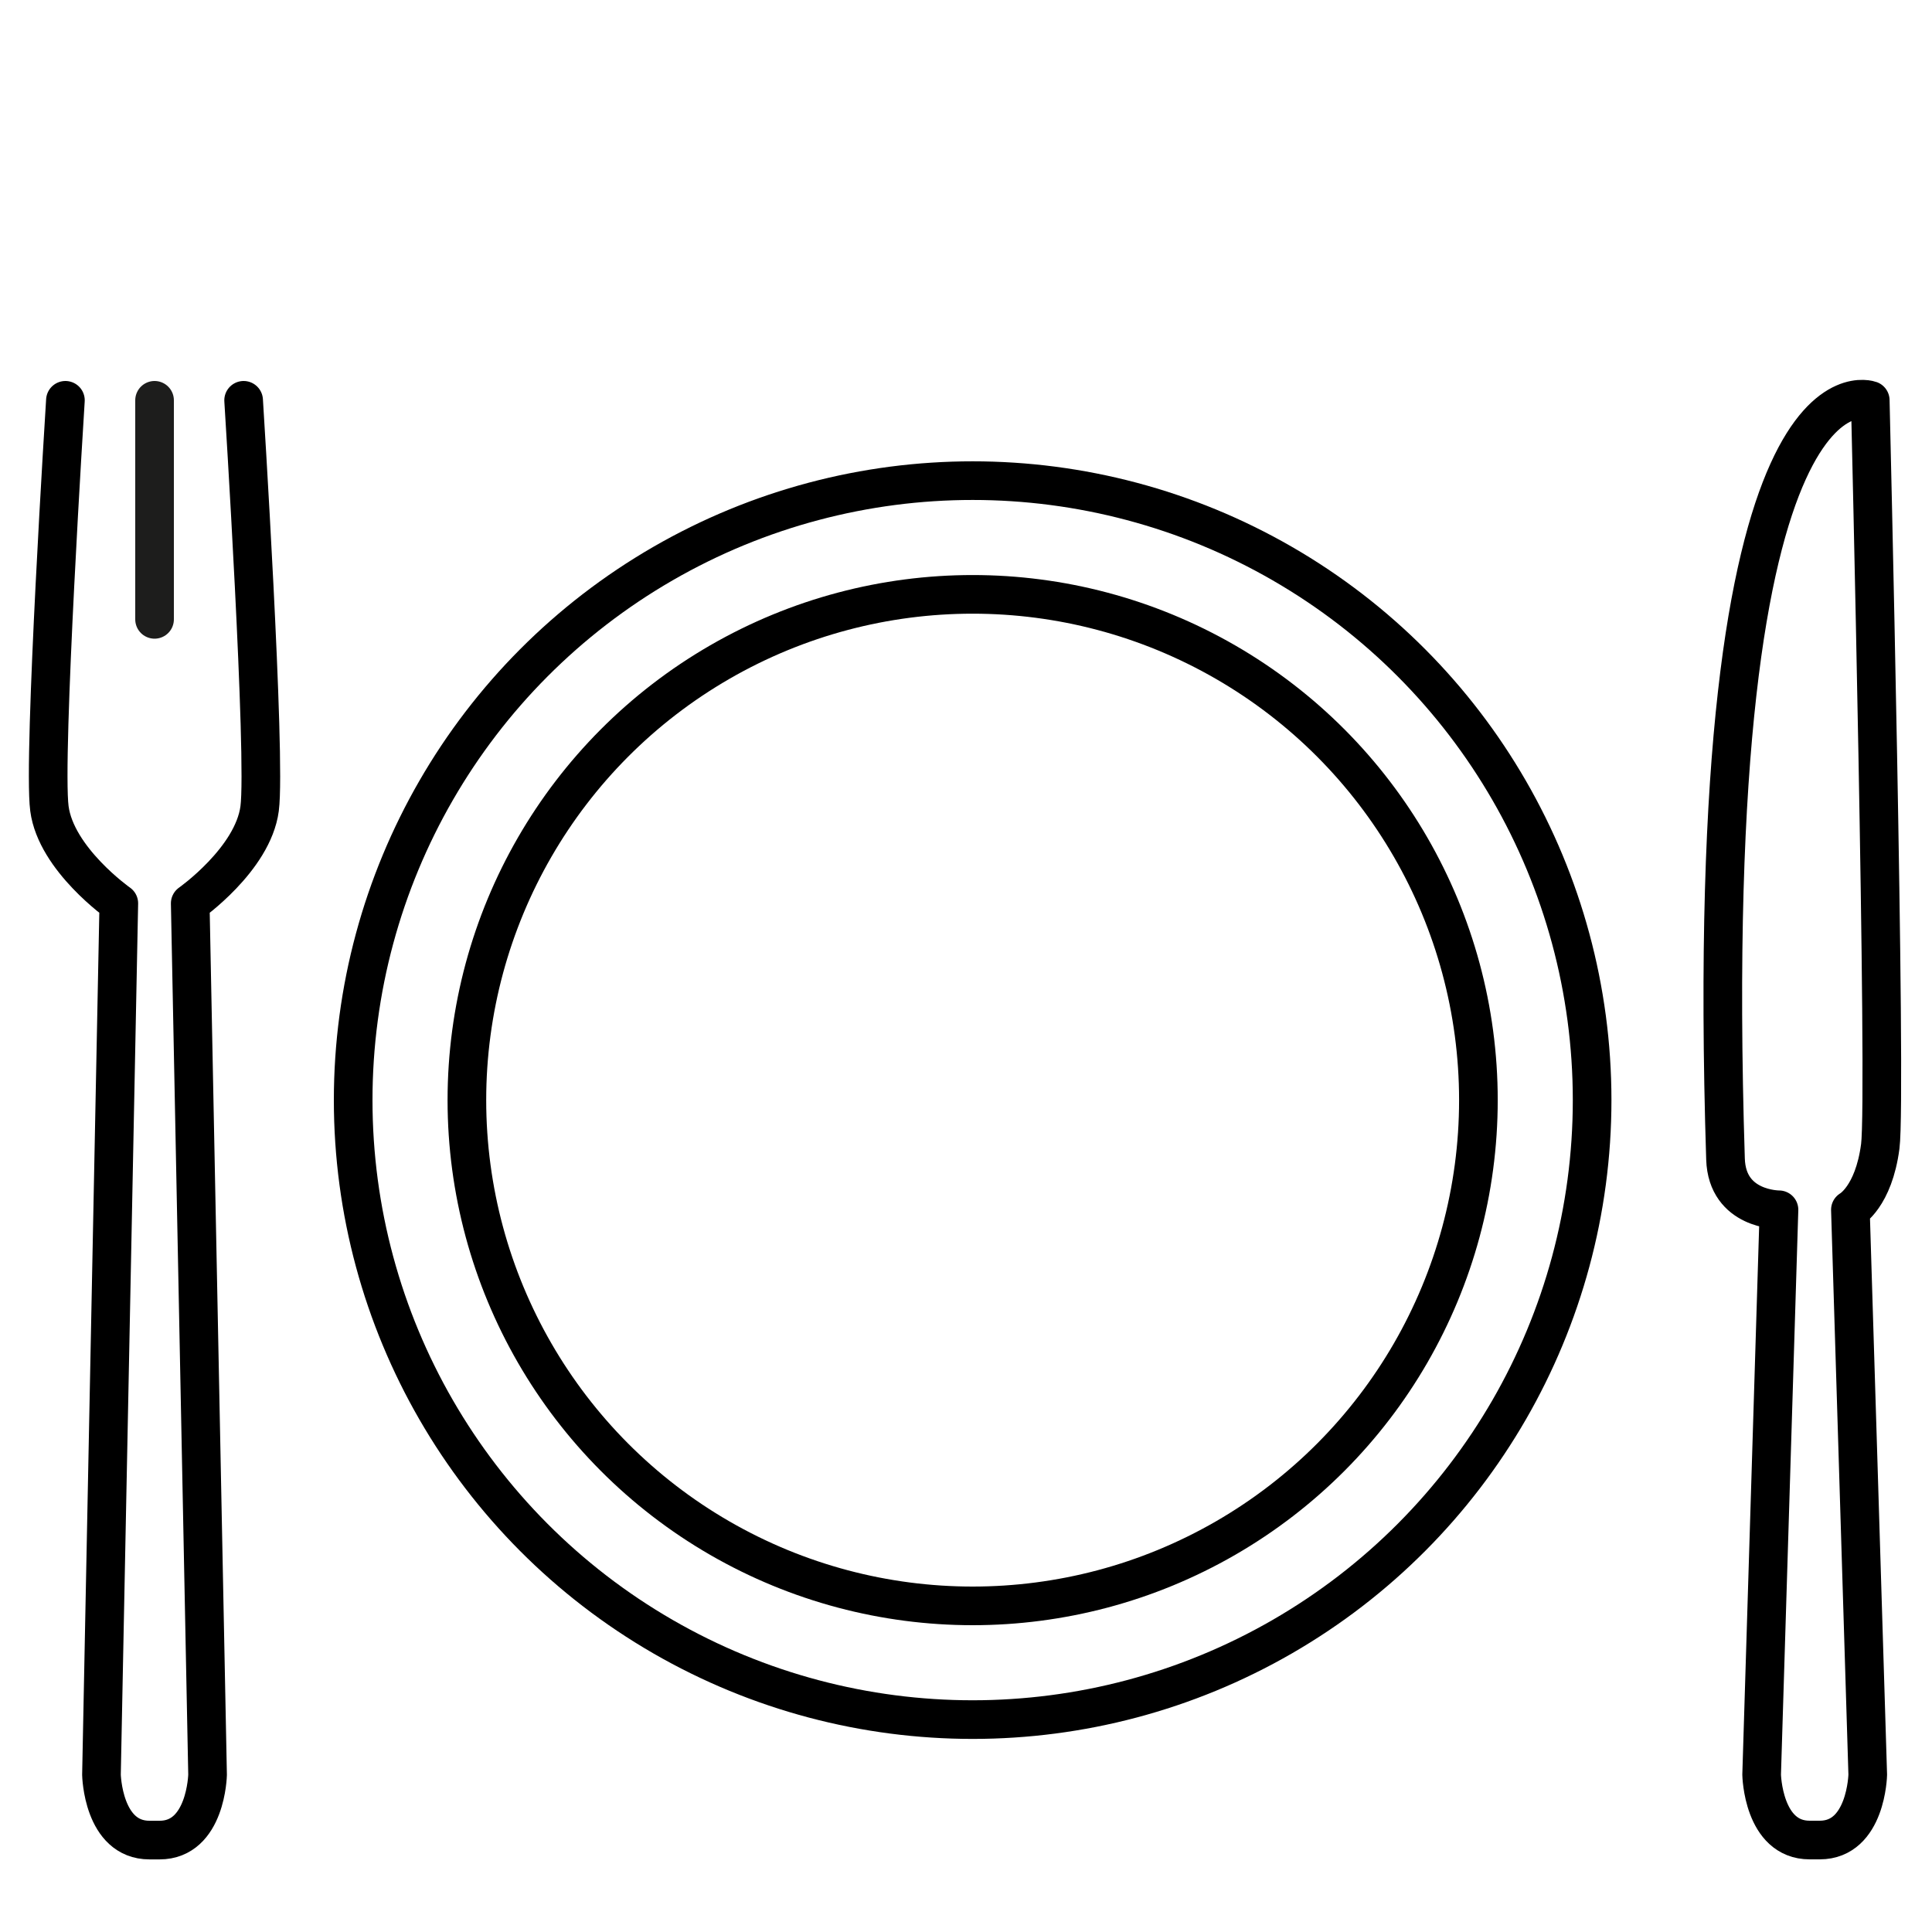
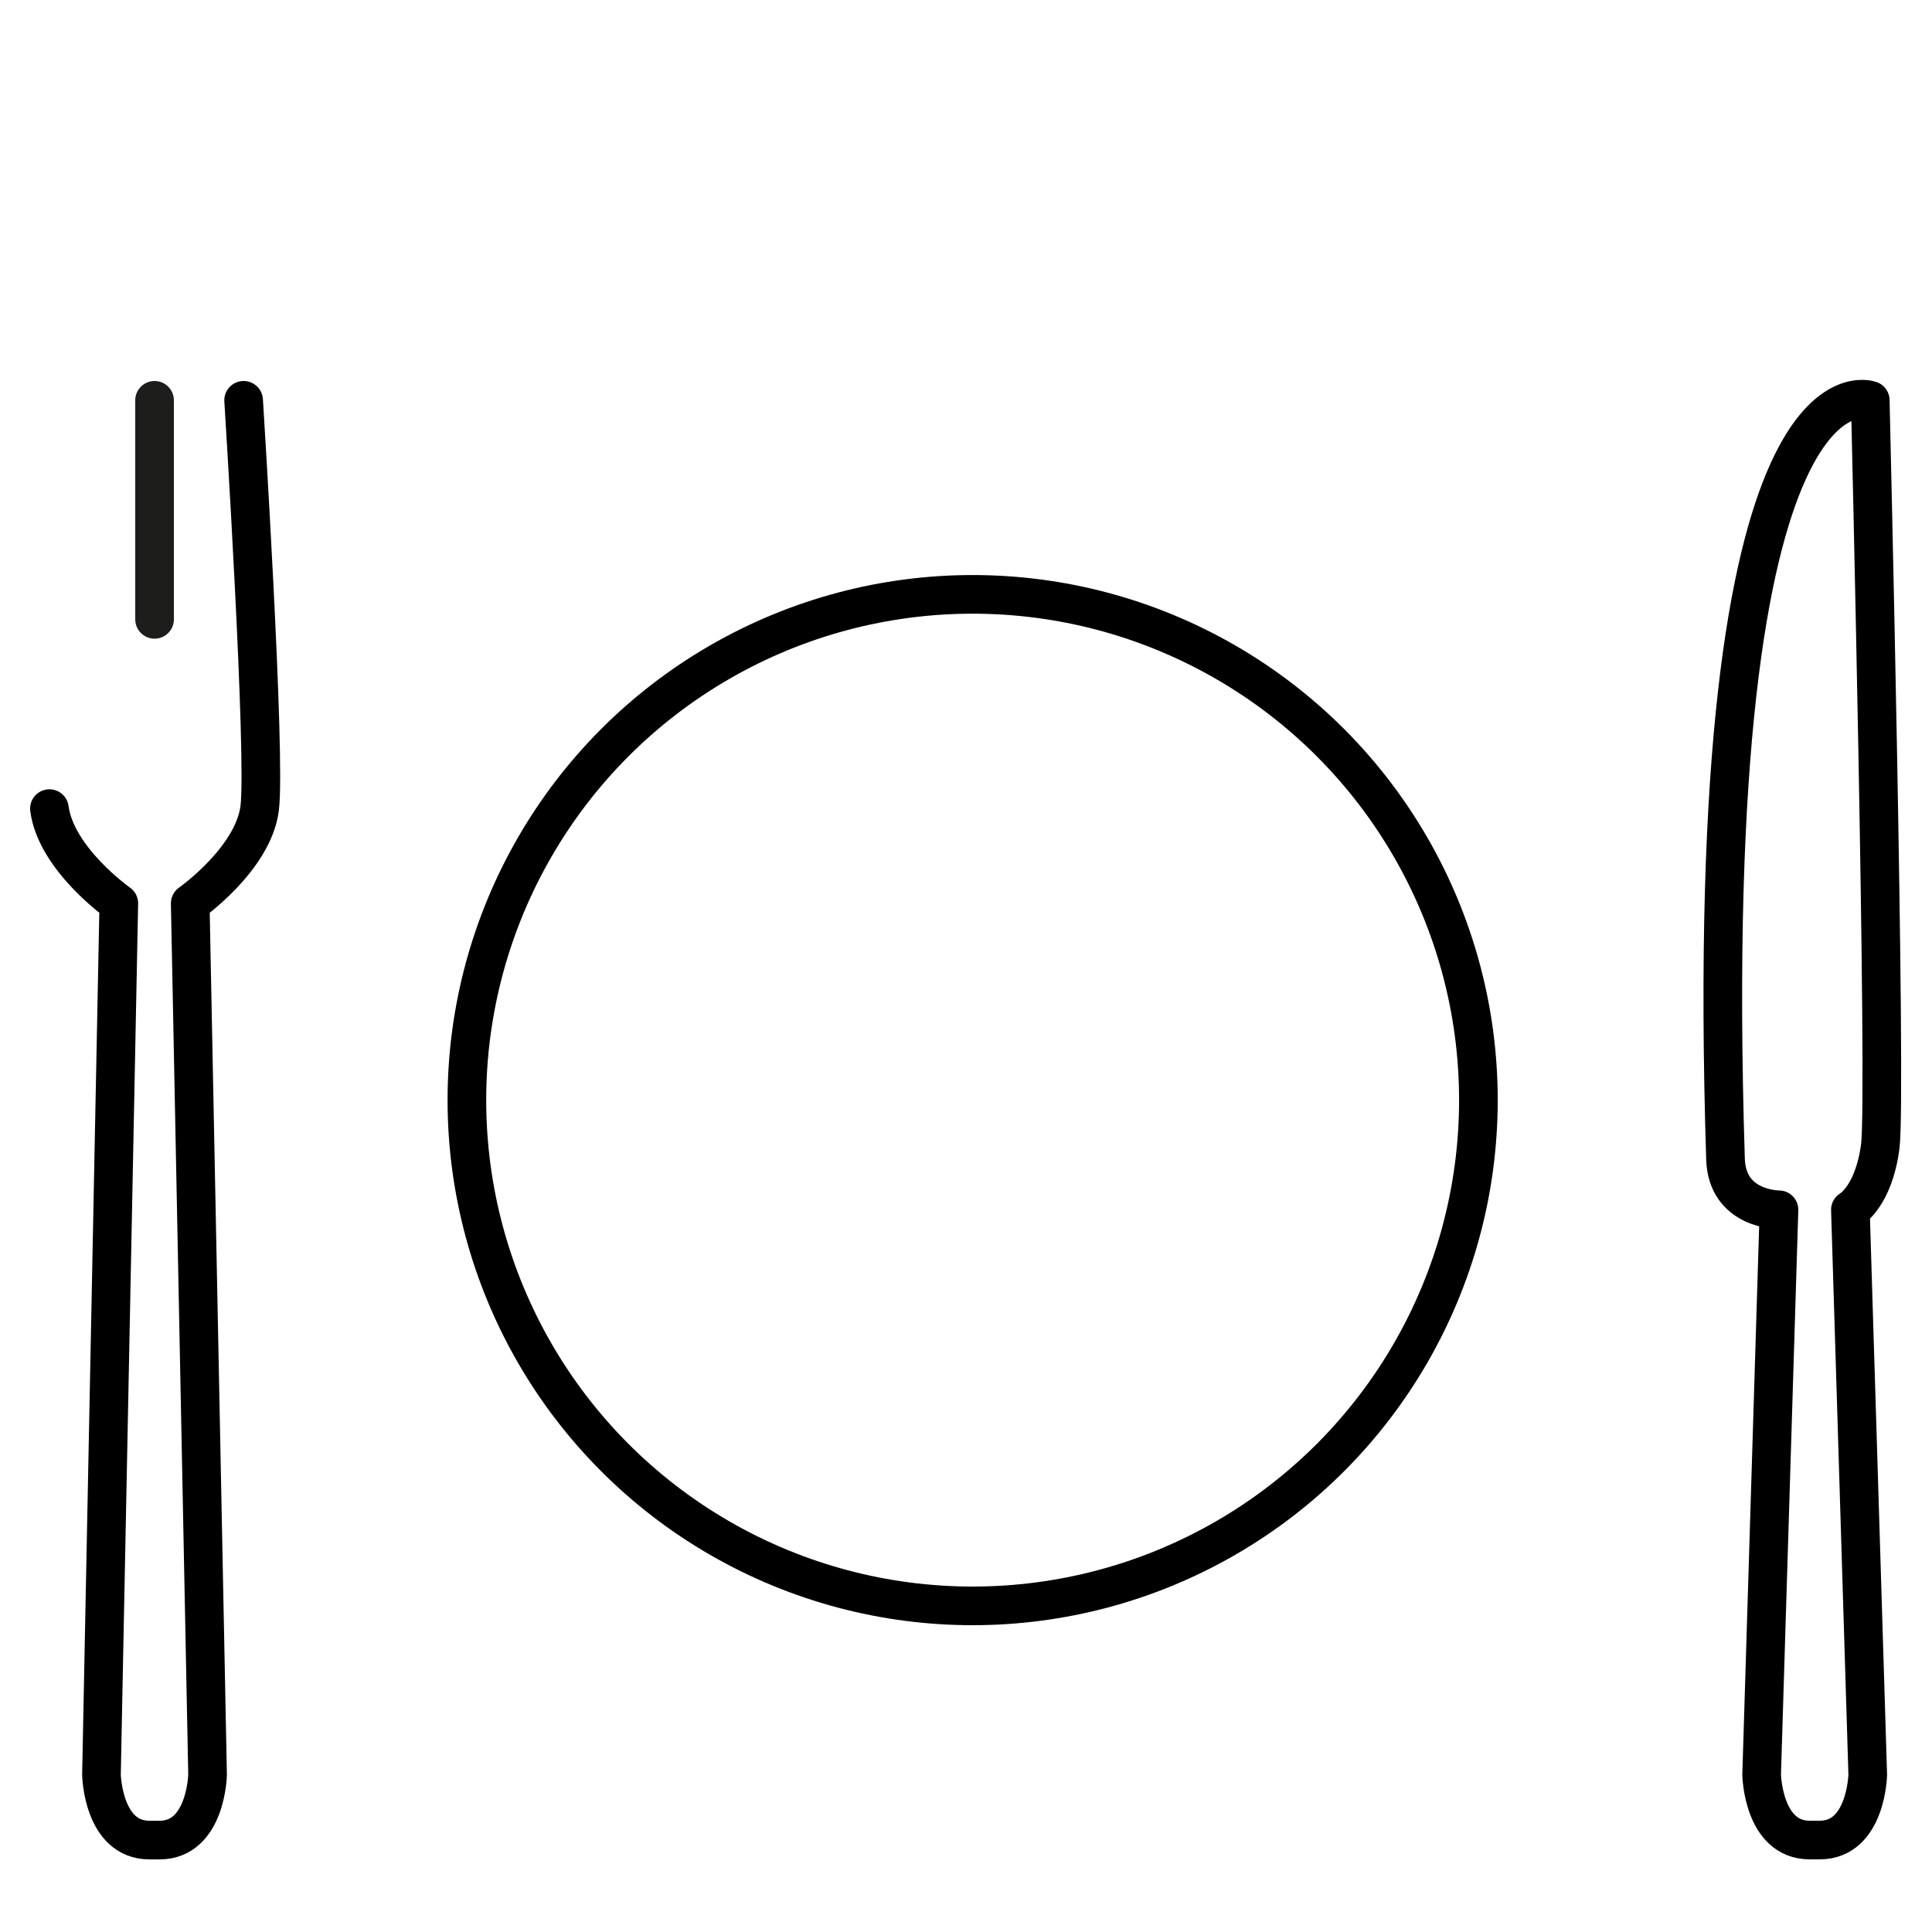
<svg xmlns="http://www.w3.org/2000/svg" id="Calque_1" version="1.1" viewBox="0 0 500 500">
  <defs>
    <style>
      .st0 {
        stroke: #1d1d1c;
      }

      .st0, .st1 {
        fill: none;
        stroke-linecap: round;
        stroke-linejoin: round;
        stroke-width: 10px;
      }

      .st1 {
        stroke: #000;
      }
    </style>
  </defs>
  <g id="consommation">
    <path class="st1" d="M484.02,103.6s4.32,179.97,2.59,193.09-7.73,16.4-7.73,16.4l4.49,146.19s-.35,16.92-12.43,16.92h-2.6c-12.09,0-12.43-16.92-12.43-16.92l4.49-146.19s-13.42.11-13.84-13.12c-6.74-212.71,37.46-196.37,37.46-196.37Z" />
    <g>
-       <path class="st1" d="M63.05,103.6s5.87,92.55,4.14,105.67c-1.73,13.12-17.96,24.52-17.96,24.52l4.49,225.5s-.35,16.92-12.43,16.92h-2.6c-12.09,0-12.43-16.92-12.43-16.92l4.49-225.5s-16.23-11.4-17.96-24.52c-1.73-13.12,4.14-105.67,4.14-105.67" />
+       <path class="st1" d="M63.05,103.6s5.87,92.55,4.14,105.67c-1.73,13.12-17.96,24.52-17.96,24.52l4.49,225.5s-.35,16.92-12.43,16.92h-2.6c-12.09,0-12.43-16.92-12.43-16.92l4.49-225.5s-16.23-11.4-17.96-24.52" />
      <line class="st0" x1="40" y1="103.6" x2="40" y2="160.29" />
    </g>
-     <circle class="st1" cx="251.72" cy="284.71" r="160.32" />
    <circle class="st1" cx="251.72" cy="284.71" r="130.89" />
  </g>
</svg>